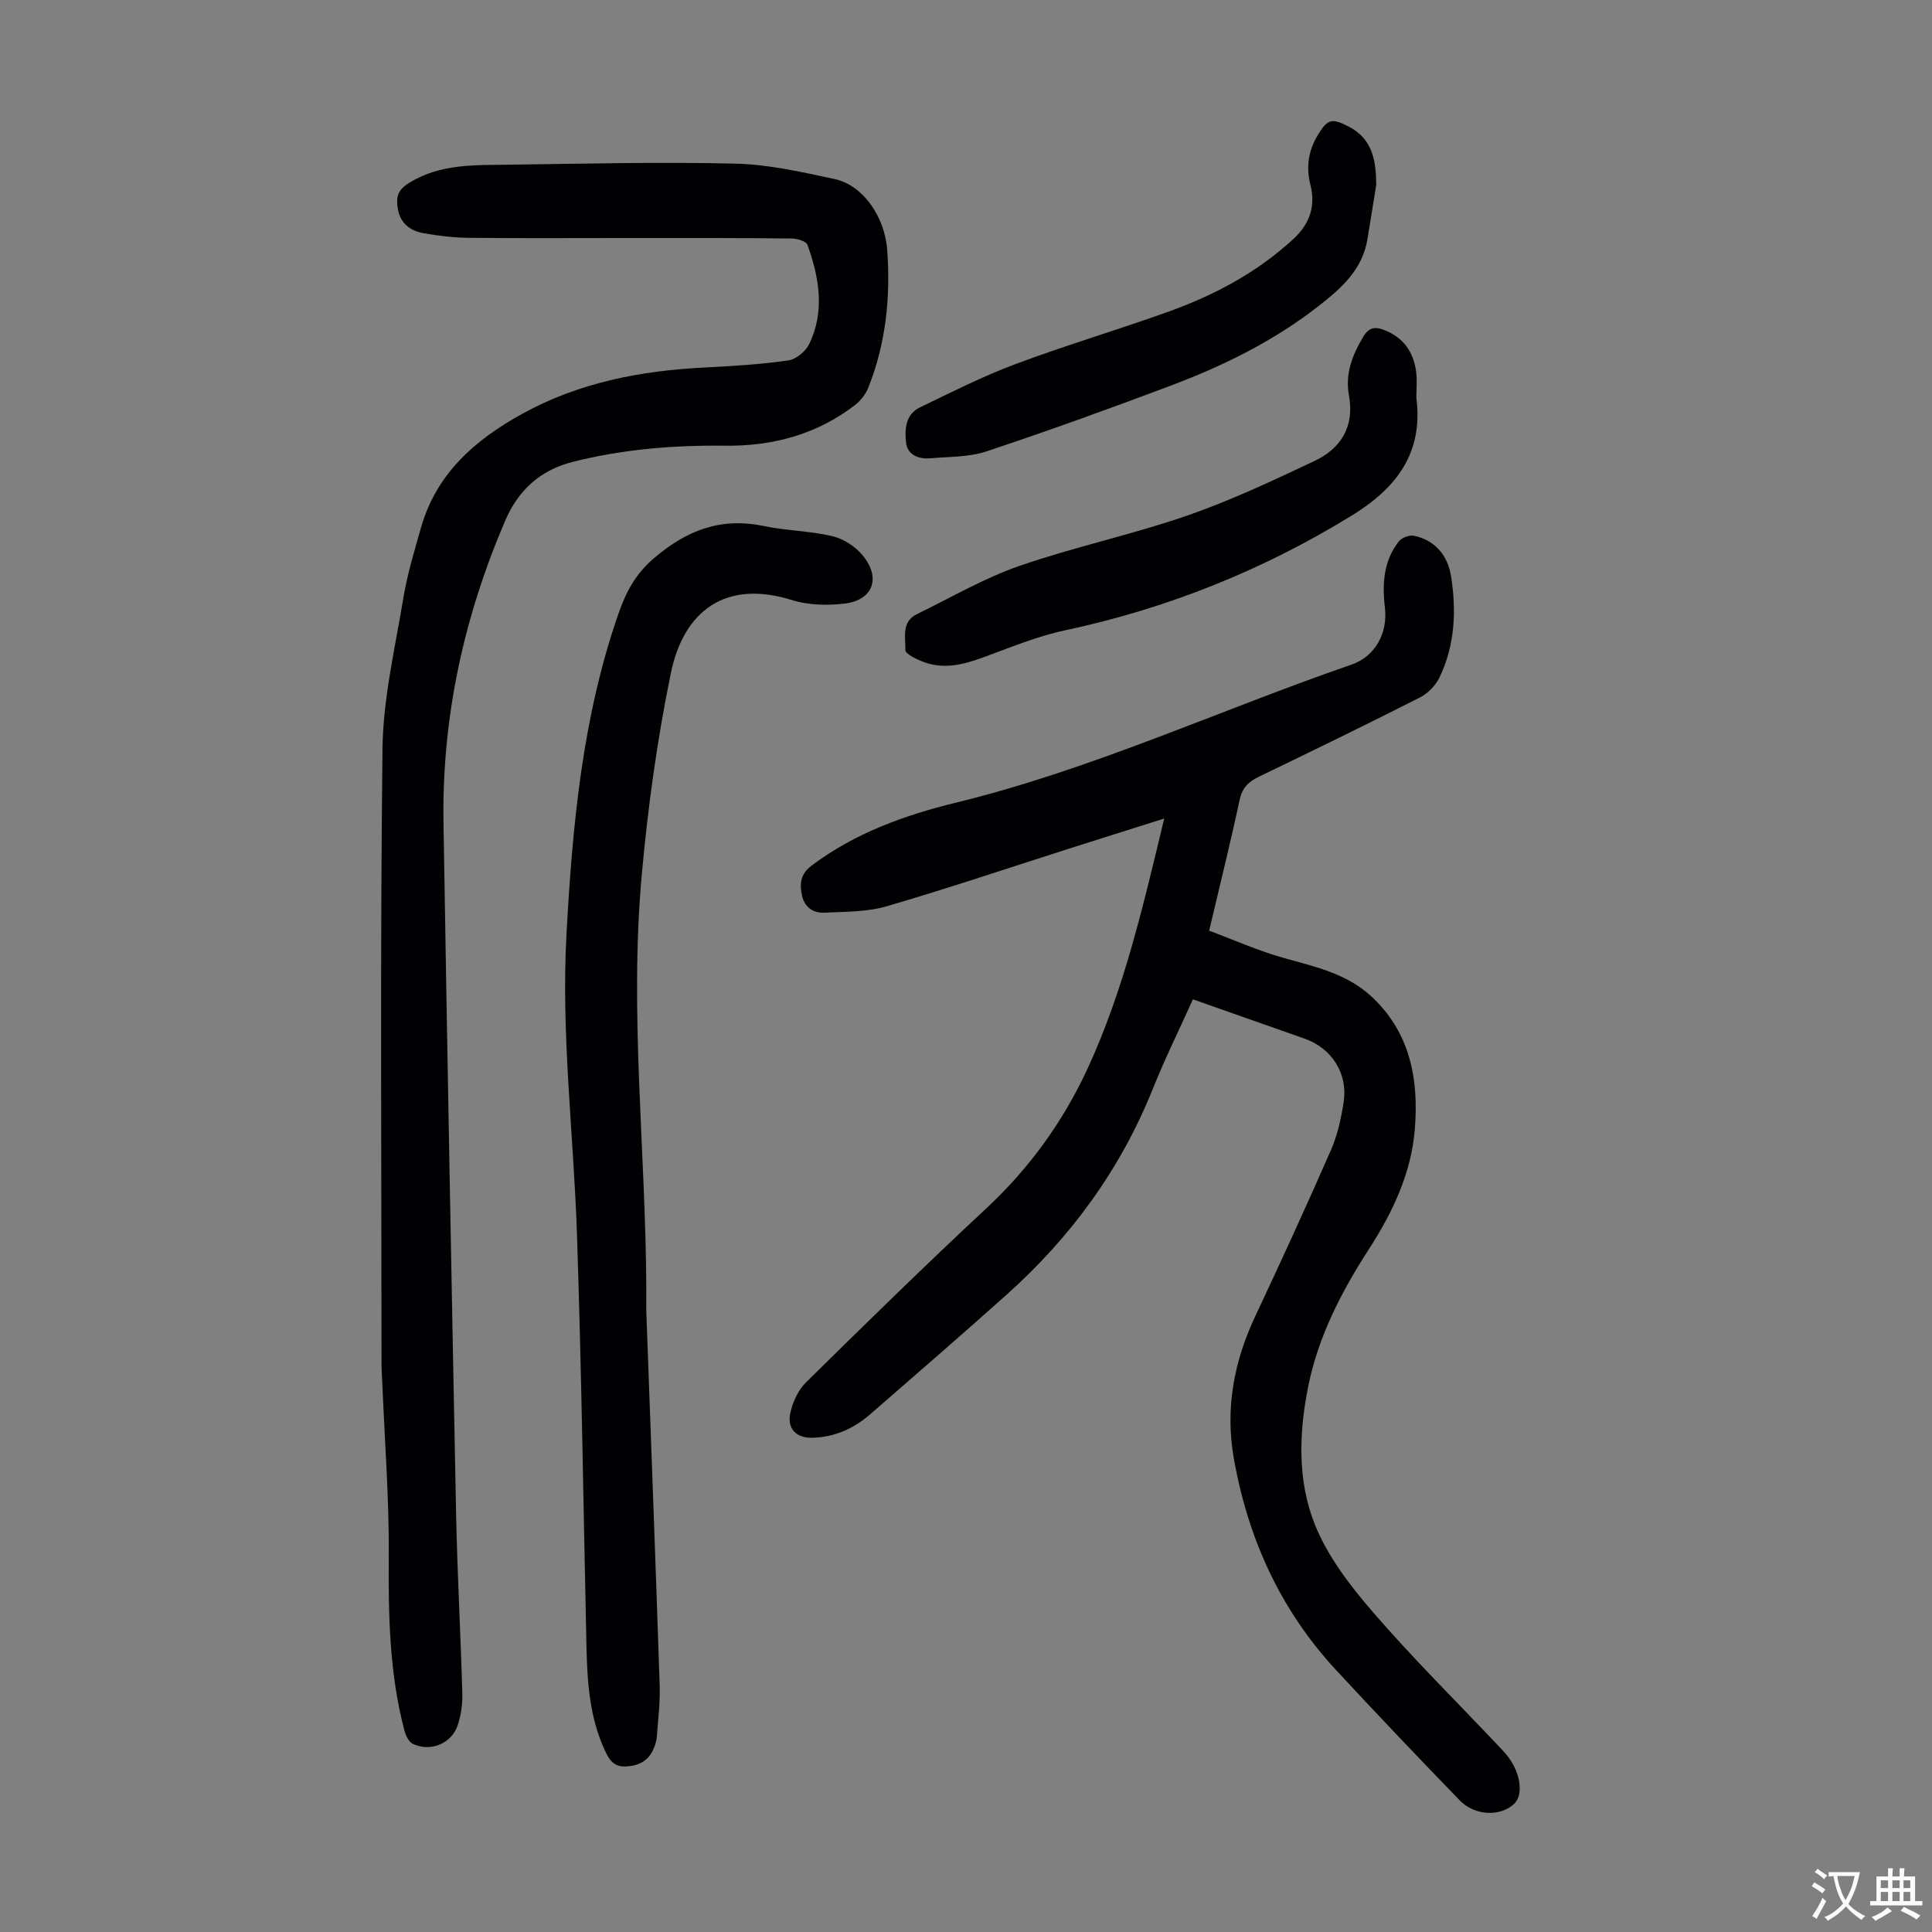
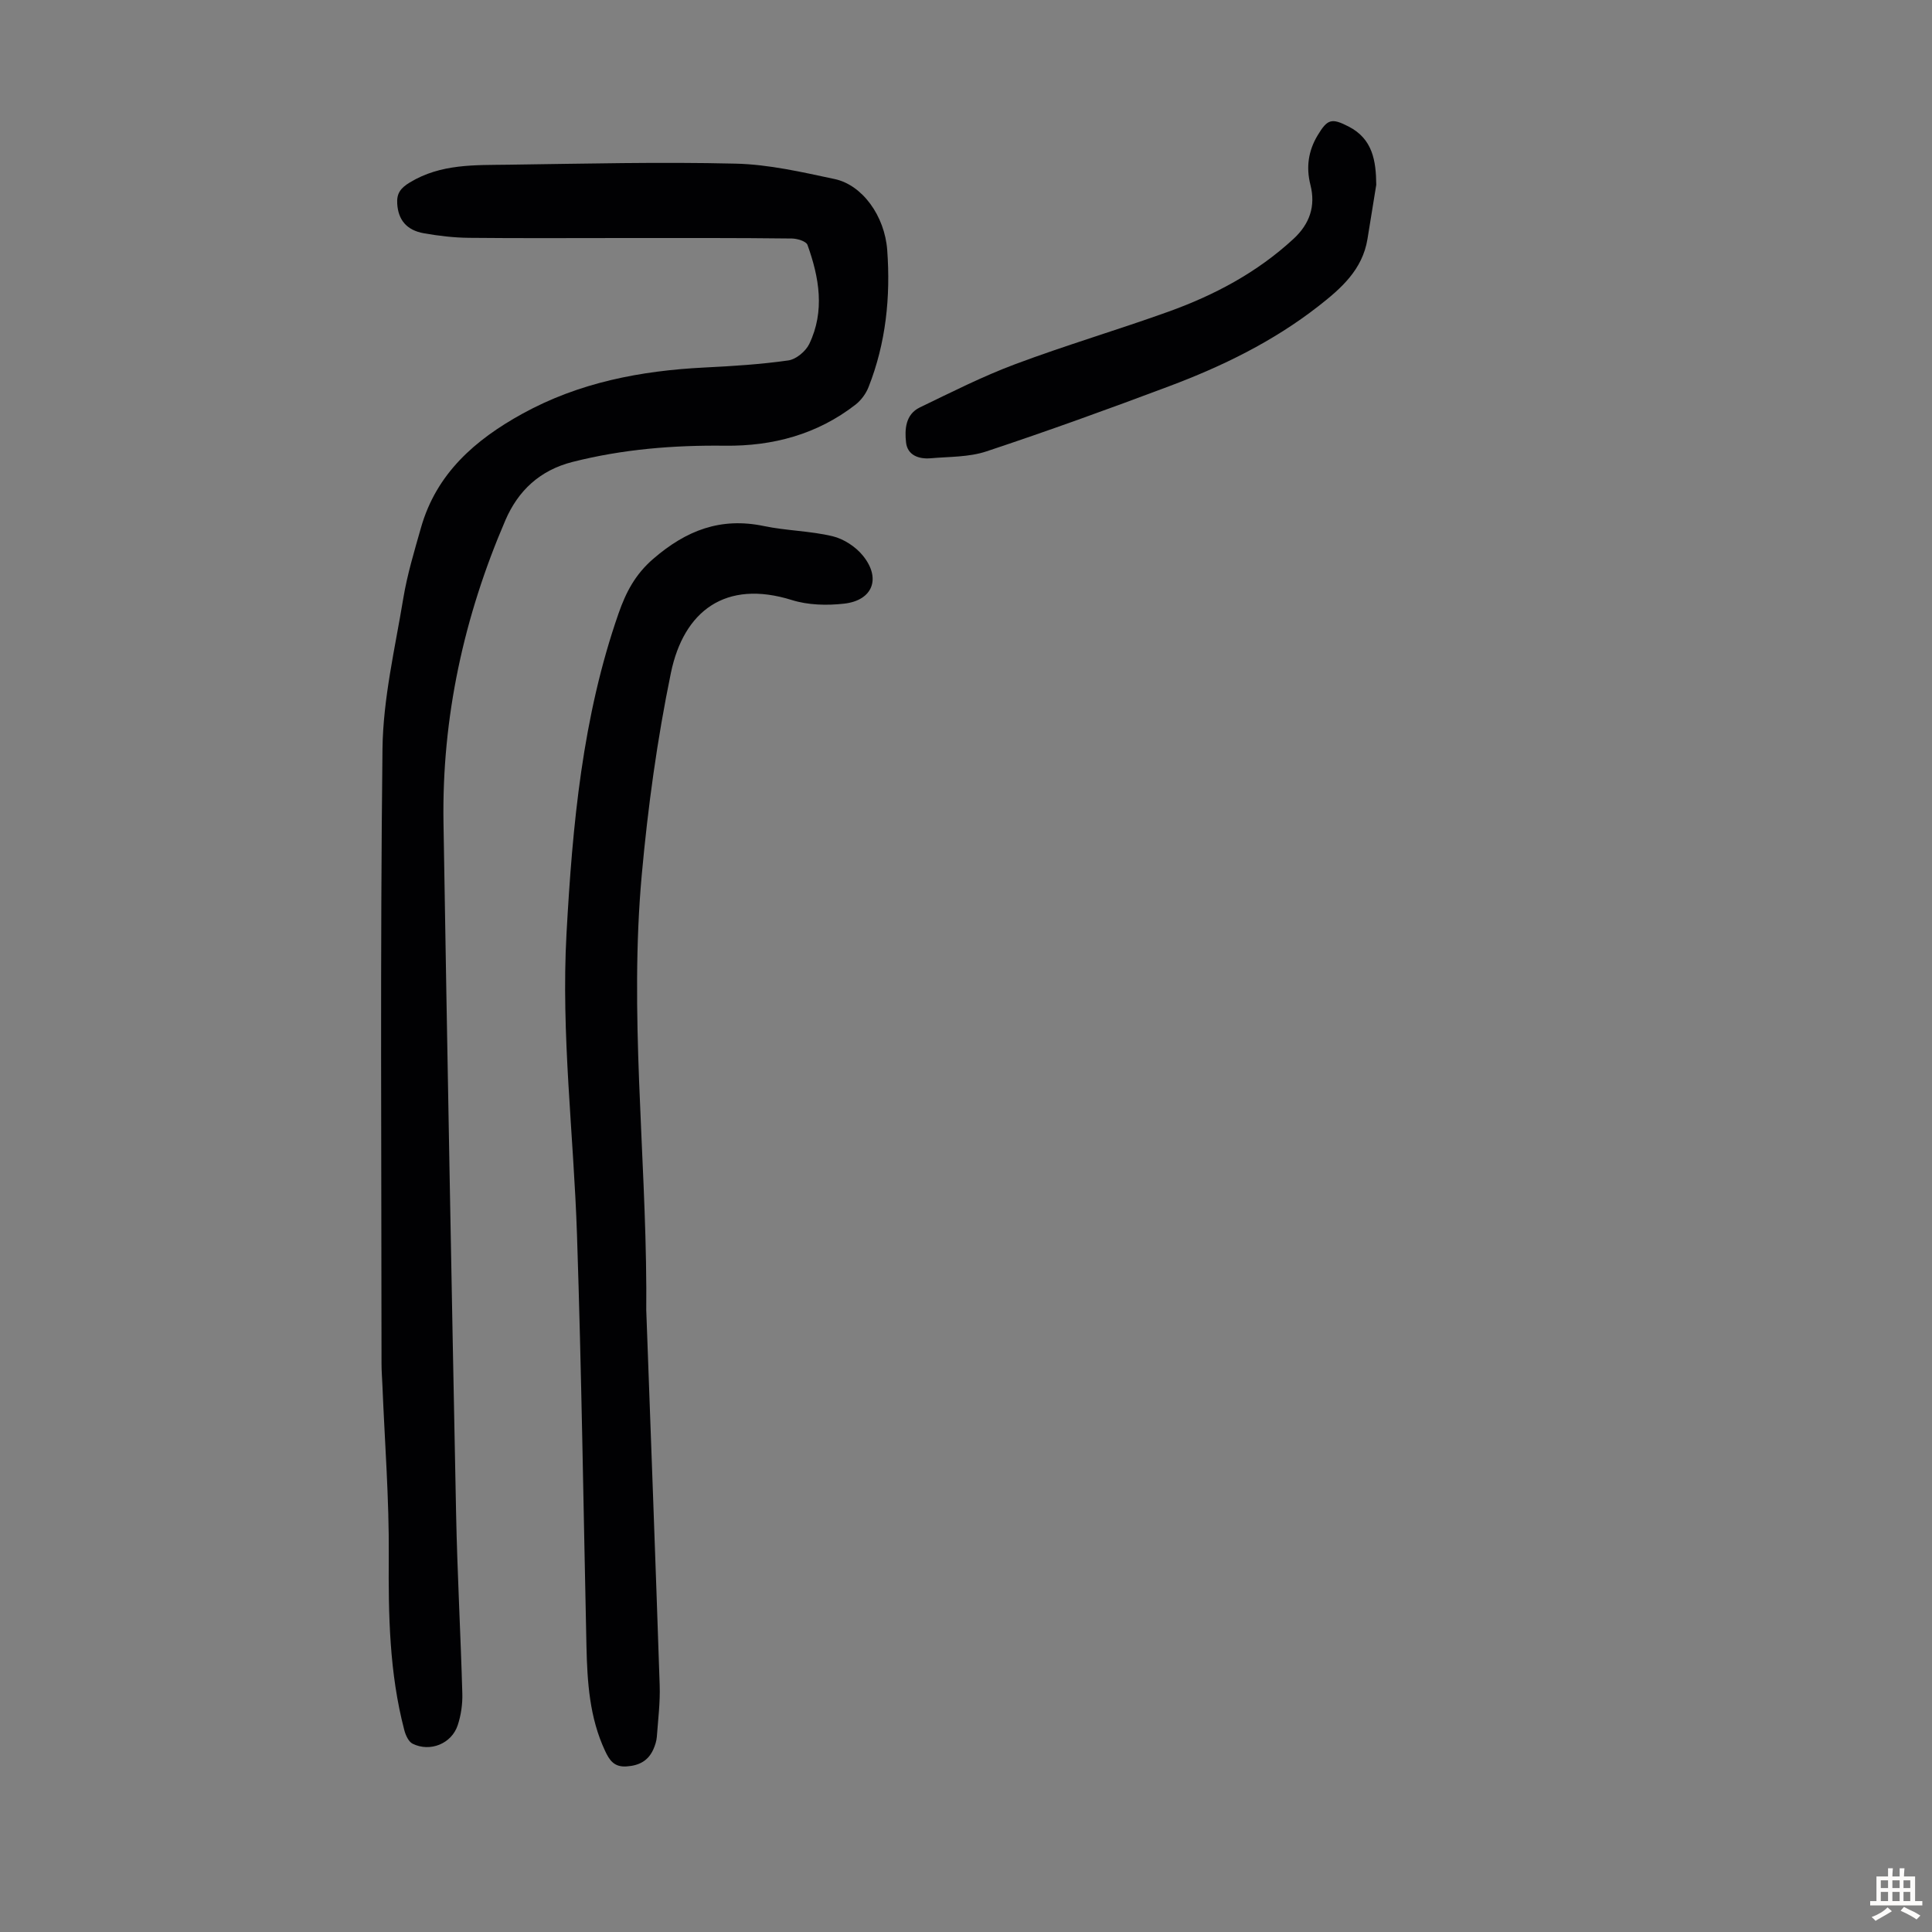
<svg xmlns="http://www.w3.org/2000/svg" enable-background="new 0 0 400 400" viewBox="0 0 400 400">
  <rect x="0" y="0" width="400" height="400" fill="#808080" stroke="none" />
  <g fill="#010103">
-     <path d="m246.98 206.9c-2.87 6.37-5.84 12.38-8.32 18.58-6.68 16.64-16.96 30.68-30.25 42.57-9.34 8.36-18.82 16.56-28.27 24.78-3.38 2.94-7.31 4.7-11.87 4.84-3.33.1-5.35-1.78-4.65-5.1.48-2.26 1.62-4.75 3.24-6.35 12.28-12.1 24.59-24.16 37.21-35.91 9-8.37 16.02-18.05 21.13-29.13 7.53-16.33 11.51-33.76 15.84-51.71-6.82 2.15-13.14 4.14-19.45 6.15-12.67 4.04-25.27 8.3-38.03 12.02-4.07 1.19-8.55 1.11-12.86 1.32-2.27.11-4.11-1.05-4.65-3.53-.53-2.42-.34-4.47 1.95-6.19 8.95-6.75 19.26-10.46 29.92-13.06 28.23-6.89 54.56-19.14 81.89-28.58 4.9-1.69 7.54-6.49 6.92-11.79-.58-4.94-.29-9.67 2.88-13.72.6-.77 2.2-1.37 3.14-1.17 4.44.95 7 4.13 7.67 8.37 1.14 7.16.82 14.34-2.41 21.01-.8 1.65-2.39 3.27-4.02 4.1-11.06 5.61-22.22 11.04-33.39 16.43-2.16 1.04-3.43 2.31-3.96 4.82-1.87 8.74-4.03 17.42-6.3 27.04 5.11 1.9 10.18 4.17 15.47 5.65 6.38 1.79 12.88 3.2 17.94 7.8 8.17 7.43 10.01 17.18 9.18 27.57-.72 9.13-4.56 17.23-9.46 24.83-5.74 8.89-10.56 18.16-12.65 28.66-1.92 9.62-2.19 19.46 1.42 28.46 2.64 6.59 7.27 12.63 11.98 18.08 8.26 9.56 17.26 18.47 25.95 27.66.77.81 1.55 1.62 2.21 2.52 2.53 3.44 3 7.8 1.08 9.57-2.9 2.67-8.13 2.48-11.27-.77-8.63-8.93-17.21-17.91-25.64-27.03-11.49-12.42-18.2-27.23-21.11-43.81-1.8-10.26.03-19.97 4.44-29.35 5.37-11.42 10.63-22.89 15.69-34.45 1.37-3.13 2.12-6.62 2.63-10.02.88-5.82-2.54-11.06-8.02-12.99-7.6-2.67-15.18-5.34-23.2-8.17z" />
    <path d="m129.35 49.28c-10.75 0-21.49.07-32.24-.04-3.12-.03-6.26-.4-9.33-.94-3.62-.63-5.34-2.8-5.54-6.14-.13-2.12.68-3.22 2.62-4.39 6.43-3.9 13.49-3.57 20.49-3.67 15.65-.21 31.32-.6 46.96-.22 6.86.16 13.73 1.75 20.49 3.19 5.72 1.21 10.37 7.61 10.89 14.72.71 9.69-.27 19.24-3.87 28.36-.54 1.37-1.55 2.74-2.71 3.64-7.93 6.15-17.11 8.6-26.99 8.49-10.68-.13-21.19.72-31.59 3.36-6.78 1.72-11.27 5.98-13.89 12.06-8.6 19.97-13.17 40.85-12.82 62.64.78 47.68 1.66 95.37 2.61 143.05.25 12.42.94 24.83 1.29 37.24.06 2.19-.27 4.5-.96 6.57-1.27 3.82-5.71 5.61-9.33 3.82-.85-.42-1.46-1.79-1.73-2.84-3.09-11.81-3.3-23.83-3.21-35.97.09-11.83-.84-23.66-1.32-35.49-.06-1.45-.18-2.9-.18-4.36-.01-42.44-.29-84.88.2-127.31.12-10.42 2.6-20.83 4.31-31.19.82-4.94 2.29-9.78 3.66-14.61 3.19-11.23 11.22-18.21 21.01-23.6 11.74-6.46 24.47-8.9 37.68-9.56 5.81-.29 11.63-.65 17.38-1.47 1.6-.23 3.59-1.89 4.32-3.41 3.27-6.81 2.06-13.75-.37-20.51-.27-.75-2.13-1.31-3.25-1.32-11.52-.14-23.05-.1-34.58-.1z" />
    <path d="m133.8 271.24c.93 25.53 1.91 51.59 2.78 77.65.12 3.56-.33 7.14-.59 10.71-.07.87-.36 1.77-.72 2.58-1.07 2.38-2.94 3.37-5.57 3.54-2.58.17-3.54-1.32-4.43-3.23-3.22-6.87-3.68-14.22-3.85-21.63-.62-28.41-1.02-56.83-1.96-85.23-.69-20.78-3.32-41.49-2.17-62.35 1.24-22.51 3.29-44.85 10.79-66.32 1.51-4.31 3.41-8.02 7.18-11.27 6.84-5.9 13.95-8.64 22.89-6.78 4.69.98 9.58 1 14.22 2.11 2.31.55 4.79 2.17 6.29 4.03 3.81 4.69 2.03 9.26-3.89 9.93-3.55.4-7.46.31-10.83-.75-13.75-4.3-22.39 2.28-25.04 15.1-2.84 13.76-4.76 27.78-6.03 41.79-2.59 28.52.81 57.03.94 85.56 0 1.34-.01 2.68-.01 4.56z" />
-     <path d="m293.24 82.37c1.47 11.38-4.08 18.67-13.4 24.39-18.49 11.35-38.24 19.25-59.45 23.77-5.74 1.22-11.26 3.55-16.82 5.57-3.98 1.45-7.95 2.5-12.08 1.05-1.53-.54-4.06-1.73-4.04-2.57.06-2.56-.87-5.85 2.38-7.43 7.02-3.41 13.84-7.41 21.16-9.96 11.38-3.95 23.26-6.46 34.65-10.39 9.04-3.12 17.76-7.23 26.43-11.32 5.54-2.61 8.41-7.12 7.21-13.66-.81-4.41.7-8.33 2.97-12.1 1.21-2.01 2.5-2.13 4.43-1.36 3.95 1.57 5.99 4.57 6.52 8.63.23 1.77.04 3.59.04 5.38z" />
    <path d="m284.94 38.26c-.61 3.74-1.21 7.49-1.82 11.23-1.04 6.36-5.44 10.22-10.18 13.92-9.36 7.3-19.88 12.43-30.89 16.56-12.53 4.71-25.13 9.27-37.84 13.49-3.61 1.2-7.67 1.08-11.53 1.42-2.44.21-4.79-.62-5.09-3.26-.31-2.7-.13-5.82 2.84-7.26 6.53-3.15 13.03-6.45 19.81-8.98 10.45-3.91 21.17-7.08 31.67-10.85 9.52-3.42 18.37-8.12 25.89-15.07 3.34-3.08 4.63-6.76 3.51-11.18-.93-3.66-.44-7.06 1.51-10.29 2.01-3.33 2.86-3.61 6.4-1.79 4.98 2.56 5.67 7.08 5.72 12.06z" />
  </g>
-   <path d="m377.9 391.2c-.2.3-.4.5-.6.8-.7-.6-1.4-1-2.2-1.5.2-.3.4-.5.5-.8.6.4 1.4.8 2.3 1.5zm-1.8 6.1c-.2-.2-.5-.4-.9-.6.4-.6.8-1.2 1.2-1.9s.7-1.3.9-1.9c.3.3.5.5.8.7-.7 1.3-1.4 2.6-2 3.7zm2.2-9c-.3.3-.5.5-.6.8-.6-.6-1.3-1.1-2-1.5.3-.3.5-.5.6-.7.6.5 1.3.9 2 1.4zm.3.2v-.9h2 4.5c-.3 1.3-.6 2.5-1 3.6s-.9 2.1-1.4 3c.4.5 1 1 1.6 1.4s1.2.8 1.9 1.1c-.3.2-.5.4-.8.8-.4-.3-1-.7-1.6-1.2s-1.2-1.1-1.6-1.6c-.5.6-1.1 1.1-1.7 1.6s-1.4.9-2.1 1.4c-.1-.3-.3-.5-.7-.8.6-.2 1.2-.5 1.9-1s1.4-1.1 2-1.8c-.5-.8-.9-1.6-1.2-2.5s-.6-2-.8-3.2c-.4.1-.7.1-1 .1zm2.5 2.7c.3 1 .7 1.7 1 2.2.3-.5.6-1.1 1-2s.6-1.9.9-3h-3.2-.4c.1.9.3 1.8.7 2.8z" fill="#fcfbfa" />
  <path d="m396.5 388.5v1.5 3.6h1.5v.9c-.4 0-1 0-1.7 0h-7.9c-.5 0-.9 0-1.2 0v-.9h1.3v-3.5c0-.7 0-1.2 0-1.6h2.4c0-.8 0-1.4 0-1.7h1c0 .3-.1.8-.1 1.7h1.5c0-.8 0-1.4 0-1.7h1c0 .3-.1.9-.1 1.7zm-8.2 9.2c-.2-.3-.5-.5-.8-.8.8-.3 1.4-.6 1.9-.9s1-.7 1.4-1.1c.3.3.6.5.9.8-1.6 1-2.8 1.6-3.4 2zm2.6-6.8v-1.6h-1.5v1.6zm0 2.7v-1.9h-1.5v1.9zm2.4-2.7v-1.6h-1.5v1.6zm0 2.7v-1.9h-1.5v1.9zm.2 2 .7-.8c.4.2.9.5 1.6.8s1.3.7 1.8 1c-.3.3-.5.5-.8.8-.4-.3-1.5-1-3.3-1.8zm2-4.7v-1.6h-1.4v1.6zm0 2.7v-1.9h-1.4v1.9z" fill="#fcfbfa" />
</svg>